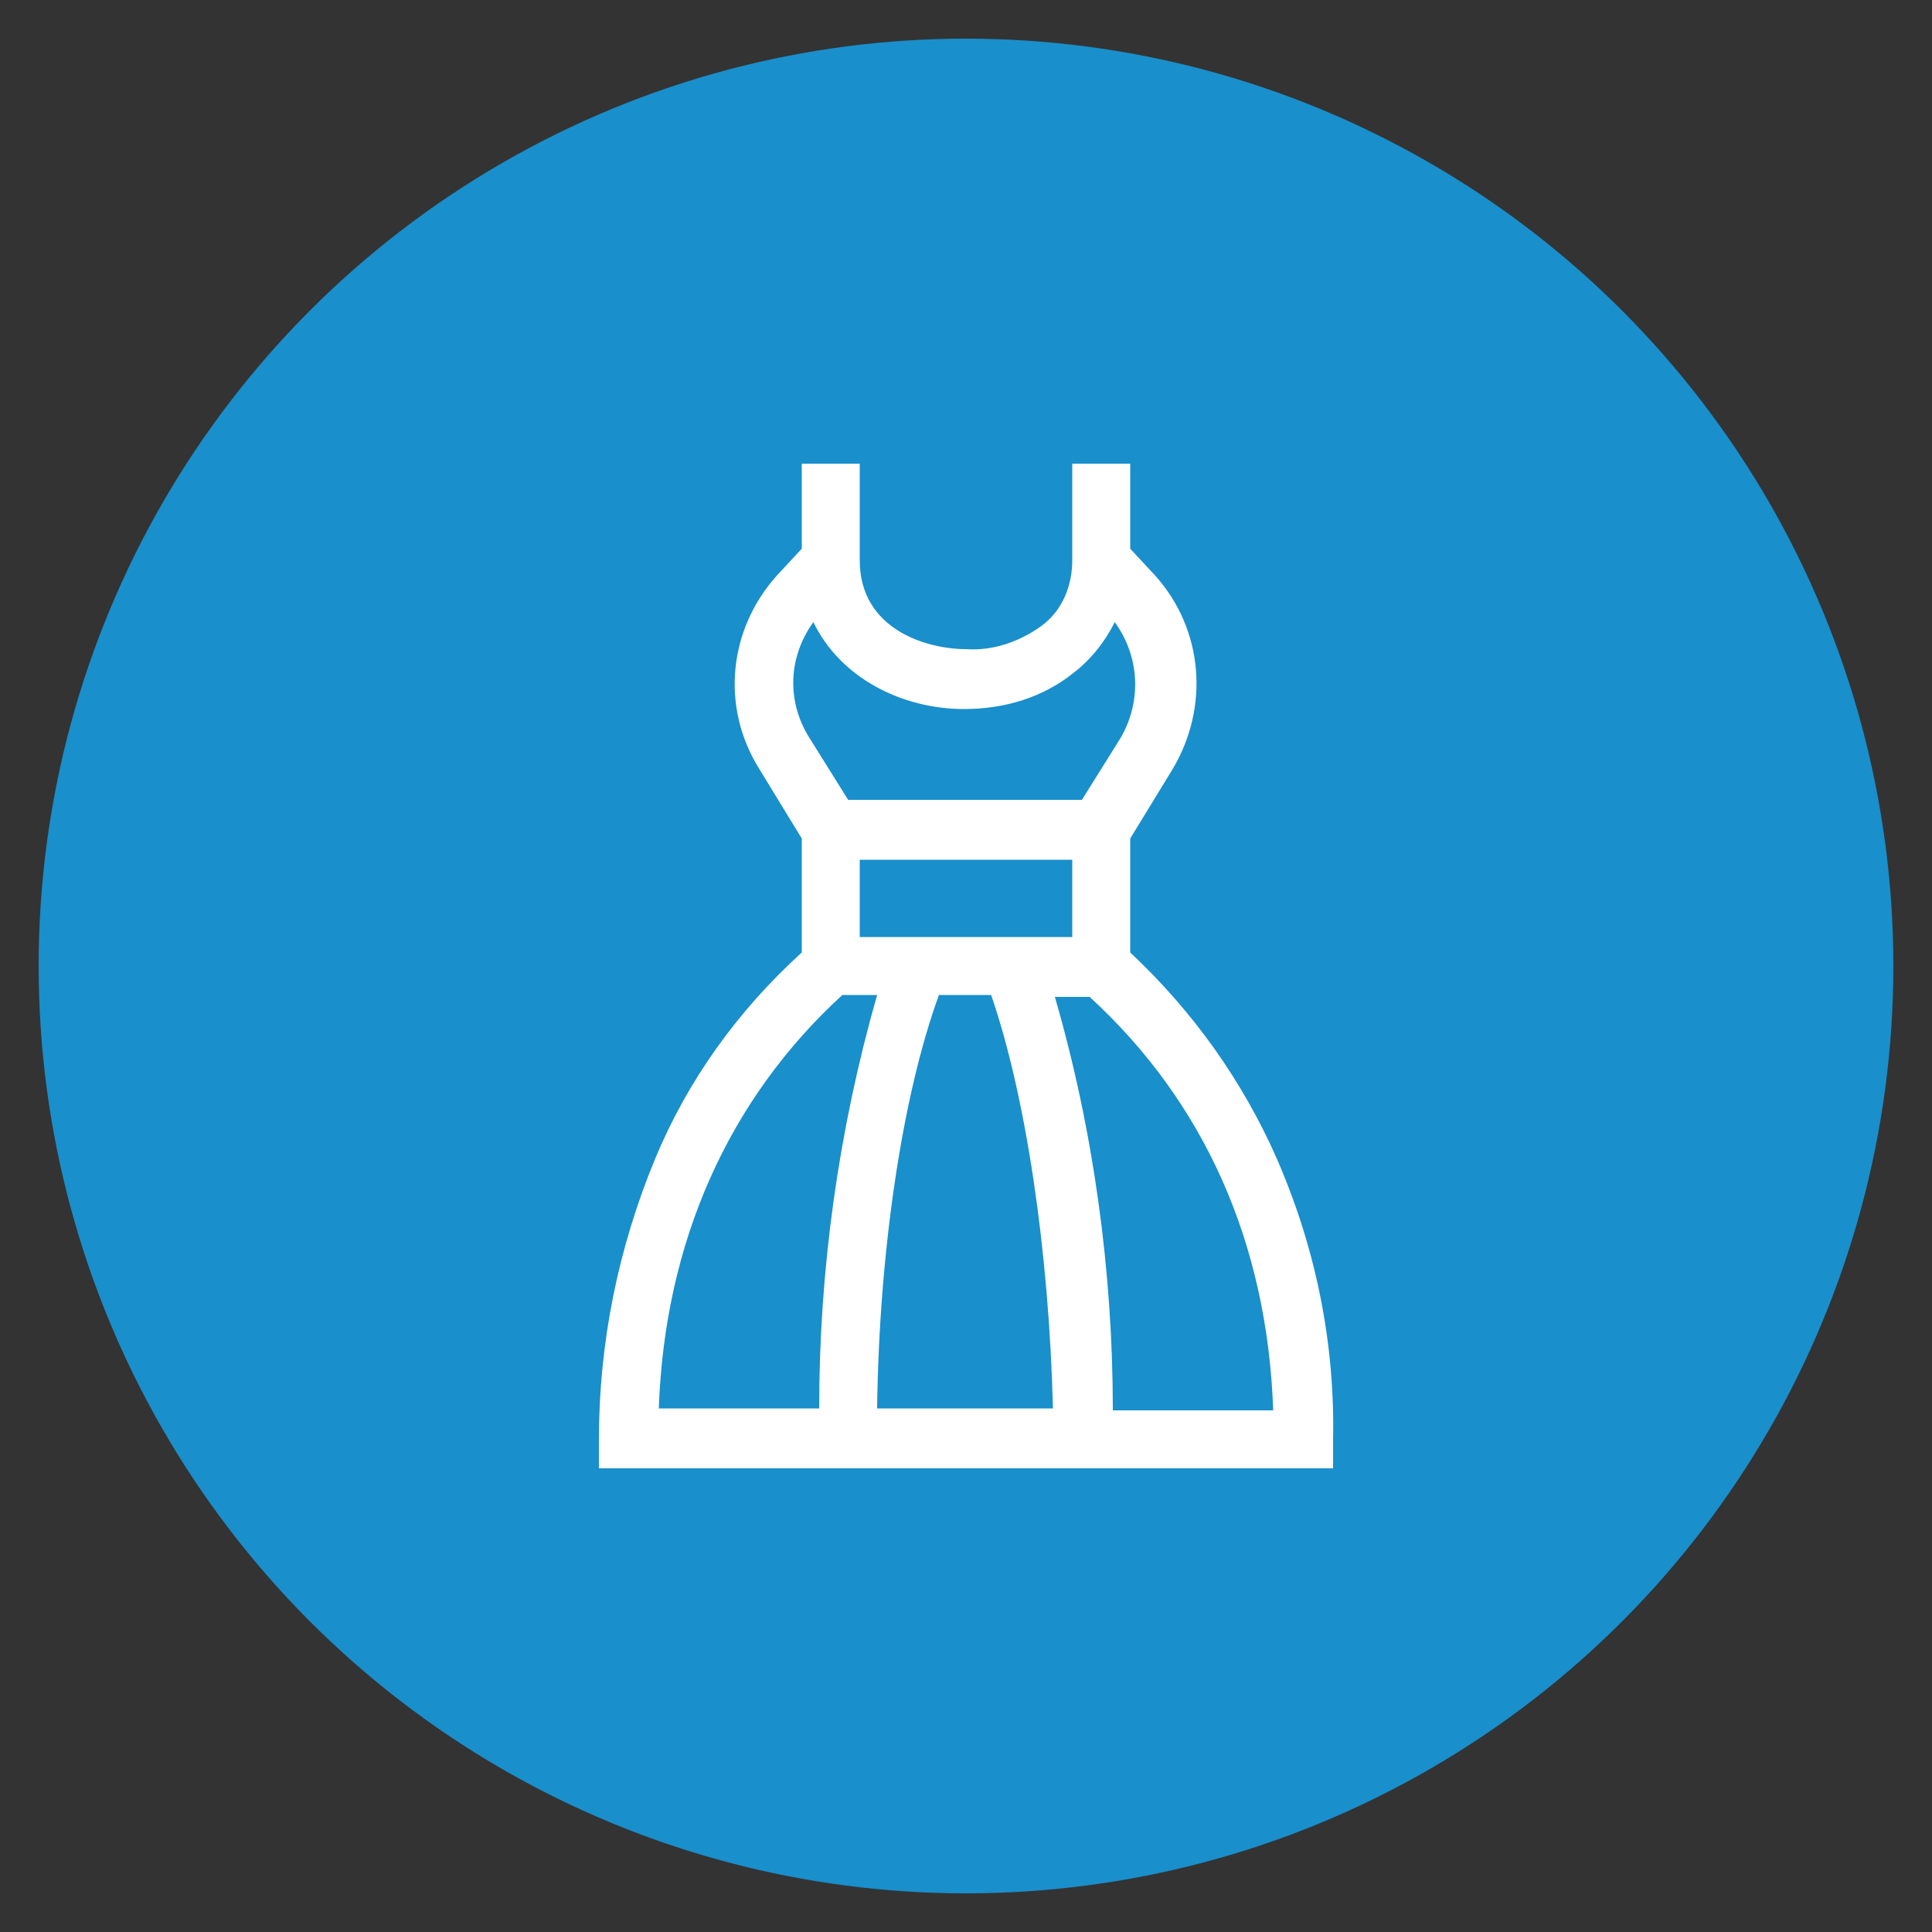
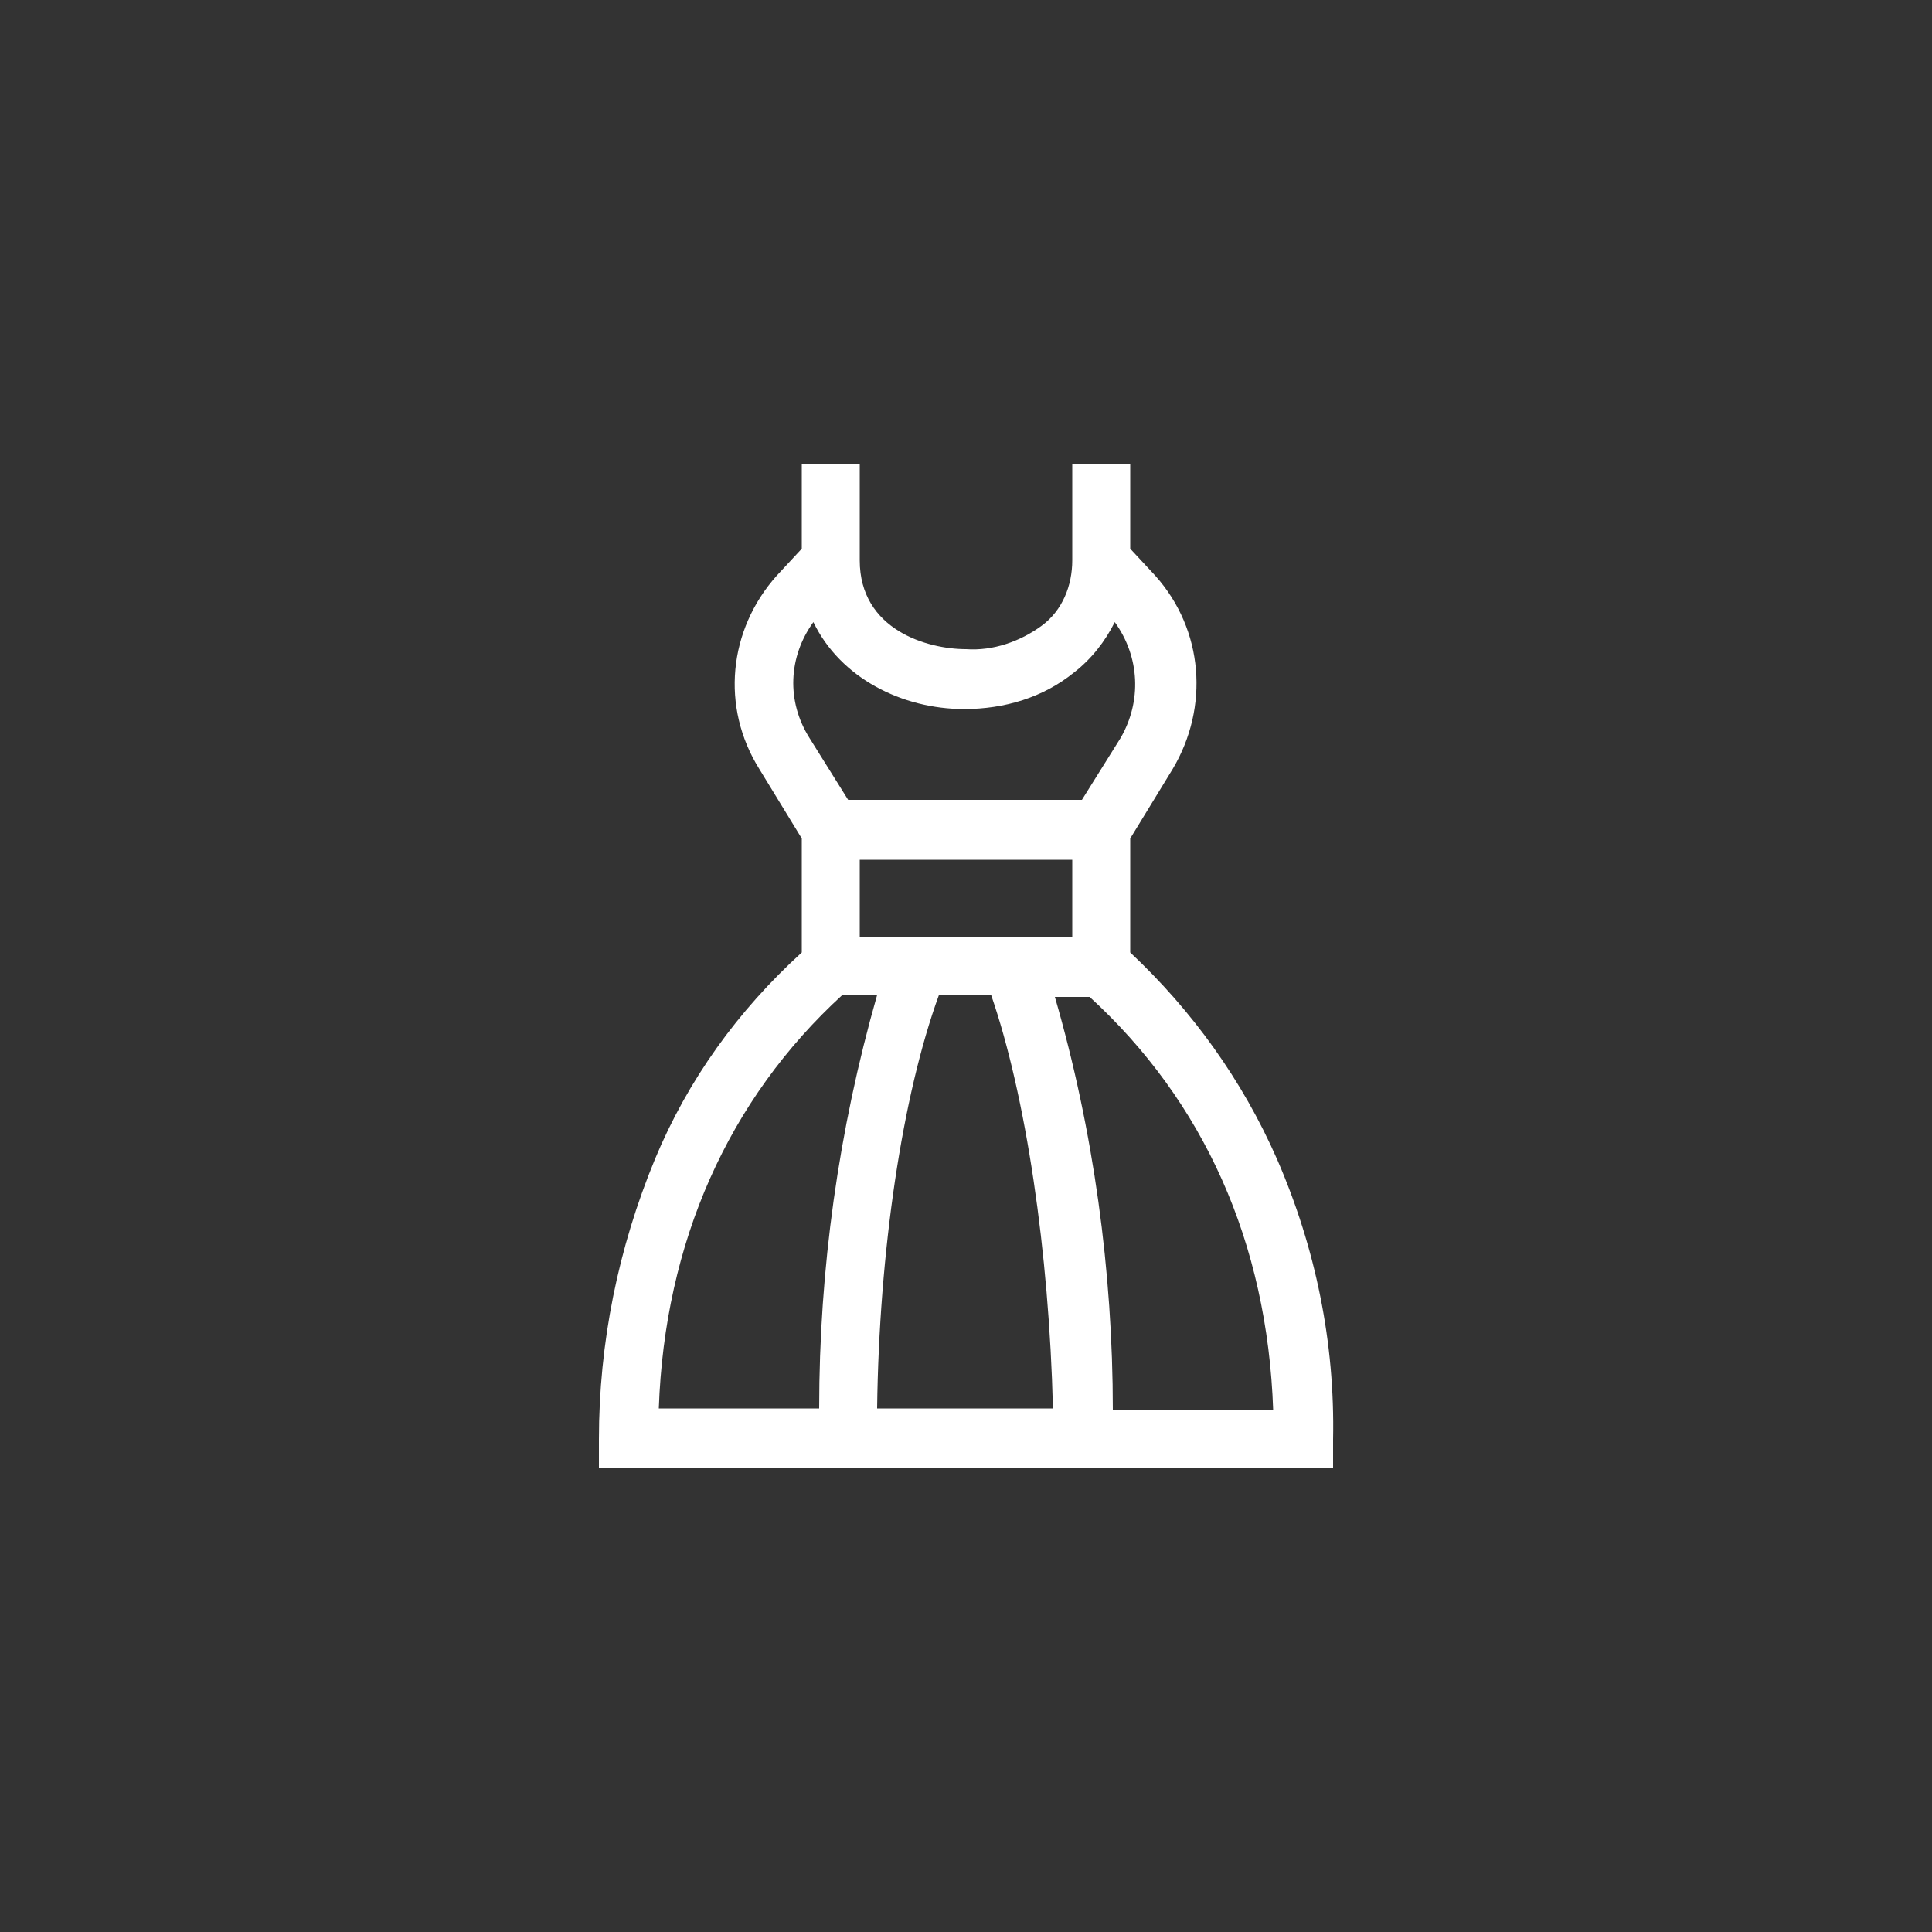
<svg xmlns="http://www.w3.org/2000/svg" version="1.1" id="Layer_1" x="0px" y="0px" viewBox="0 0 100 100" style="enable-background:new 0 0 100 100;" xml:space="preserve">
  <rect x="0" y="0" width="100" height="100" fill="#333333" stroke="none" />
  <style type="text/css">
	.st0{fill:#198FCC;}
	.st1{fill:#FFFFFF;}
</style>
  <title>Fashion</title>
  <g id="Layer_2">
    <g id="Layer_1-2">
      <g id="_2">
-         <circle class="st0" cx="50" cy="50" r="48" />
        <path class="st1" d="M66.1,60c-1.8-4.1-4.4-7.7-7.6-10.7v-5.9l2.2-3.6c1.9-3.2,1.6-7.2-0.9-10l-1.3-1.4V24h-3v5     c0,1.3-0.5,2.6-1.6,3.4c-1.1,0.8-2.5,1.3-3.9,1.2c-2,0-5.5-1-5.5-4.6v-5h-3v4.4l-1.3,1.4c-2.5,2.8-2.9,6.8-0.9,10l2.2,3.6v5.9     c-3.3,3-5.9,6.6-7.6,10.7c-1.9,4.6-2.9,9.5-2.9,14.5V76h38v-1.5C69.1,69.5,68.1,64.6,66.1,60z M42.1,32.2     c1.4,2.9,4.6,4.5,7.8,4.5c2.1,0,4.1-0.6,5.7-1.9c0.9-0.7,1.6-1.6,2.1-2.6c1.3,1.8,1.4,4.1,0.3,6l-2,3.2H43.9l-2-3.2     C40.7,36.3,40.8,34,42.1,32.2L42.1,32.2z M51.3,51.5c1.8,5.2,3,13.3,3.2,21.4h-9.1c0.1-8.1,1.3-16.2,3.2-21.4H51.3z M44.5,48.5     v-4h11v4L44.5,48.5z M43.6,51.5h1.8c-2,7-3,14.2-3,21.4h-8.3C34.4,64.3,37.7,56.9,43.6,51.5L43.6,51.5z M57.6,73     c0-7.2-1-14.5-3-21.4h1.8c5.9,5.4,9.2,12.7,9.5,21.4H57.6z" />
      </g>
    </g>
  </g>
</svg>